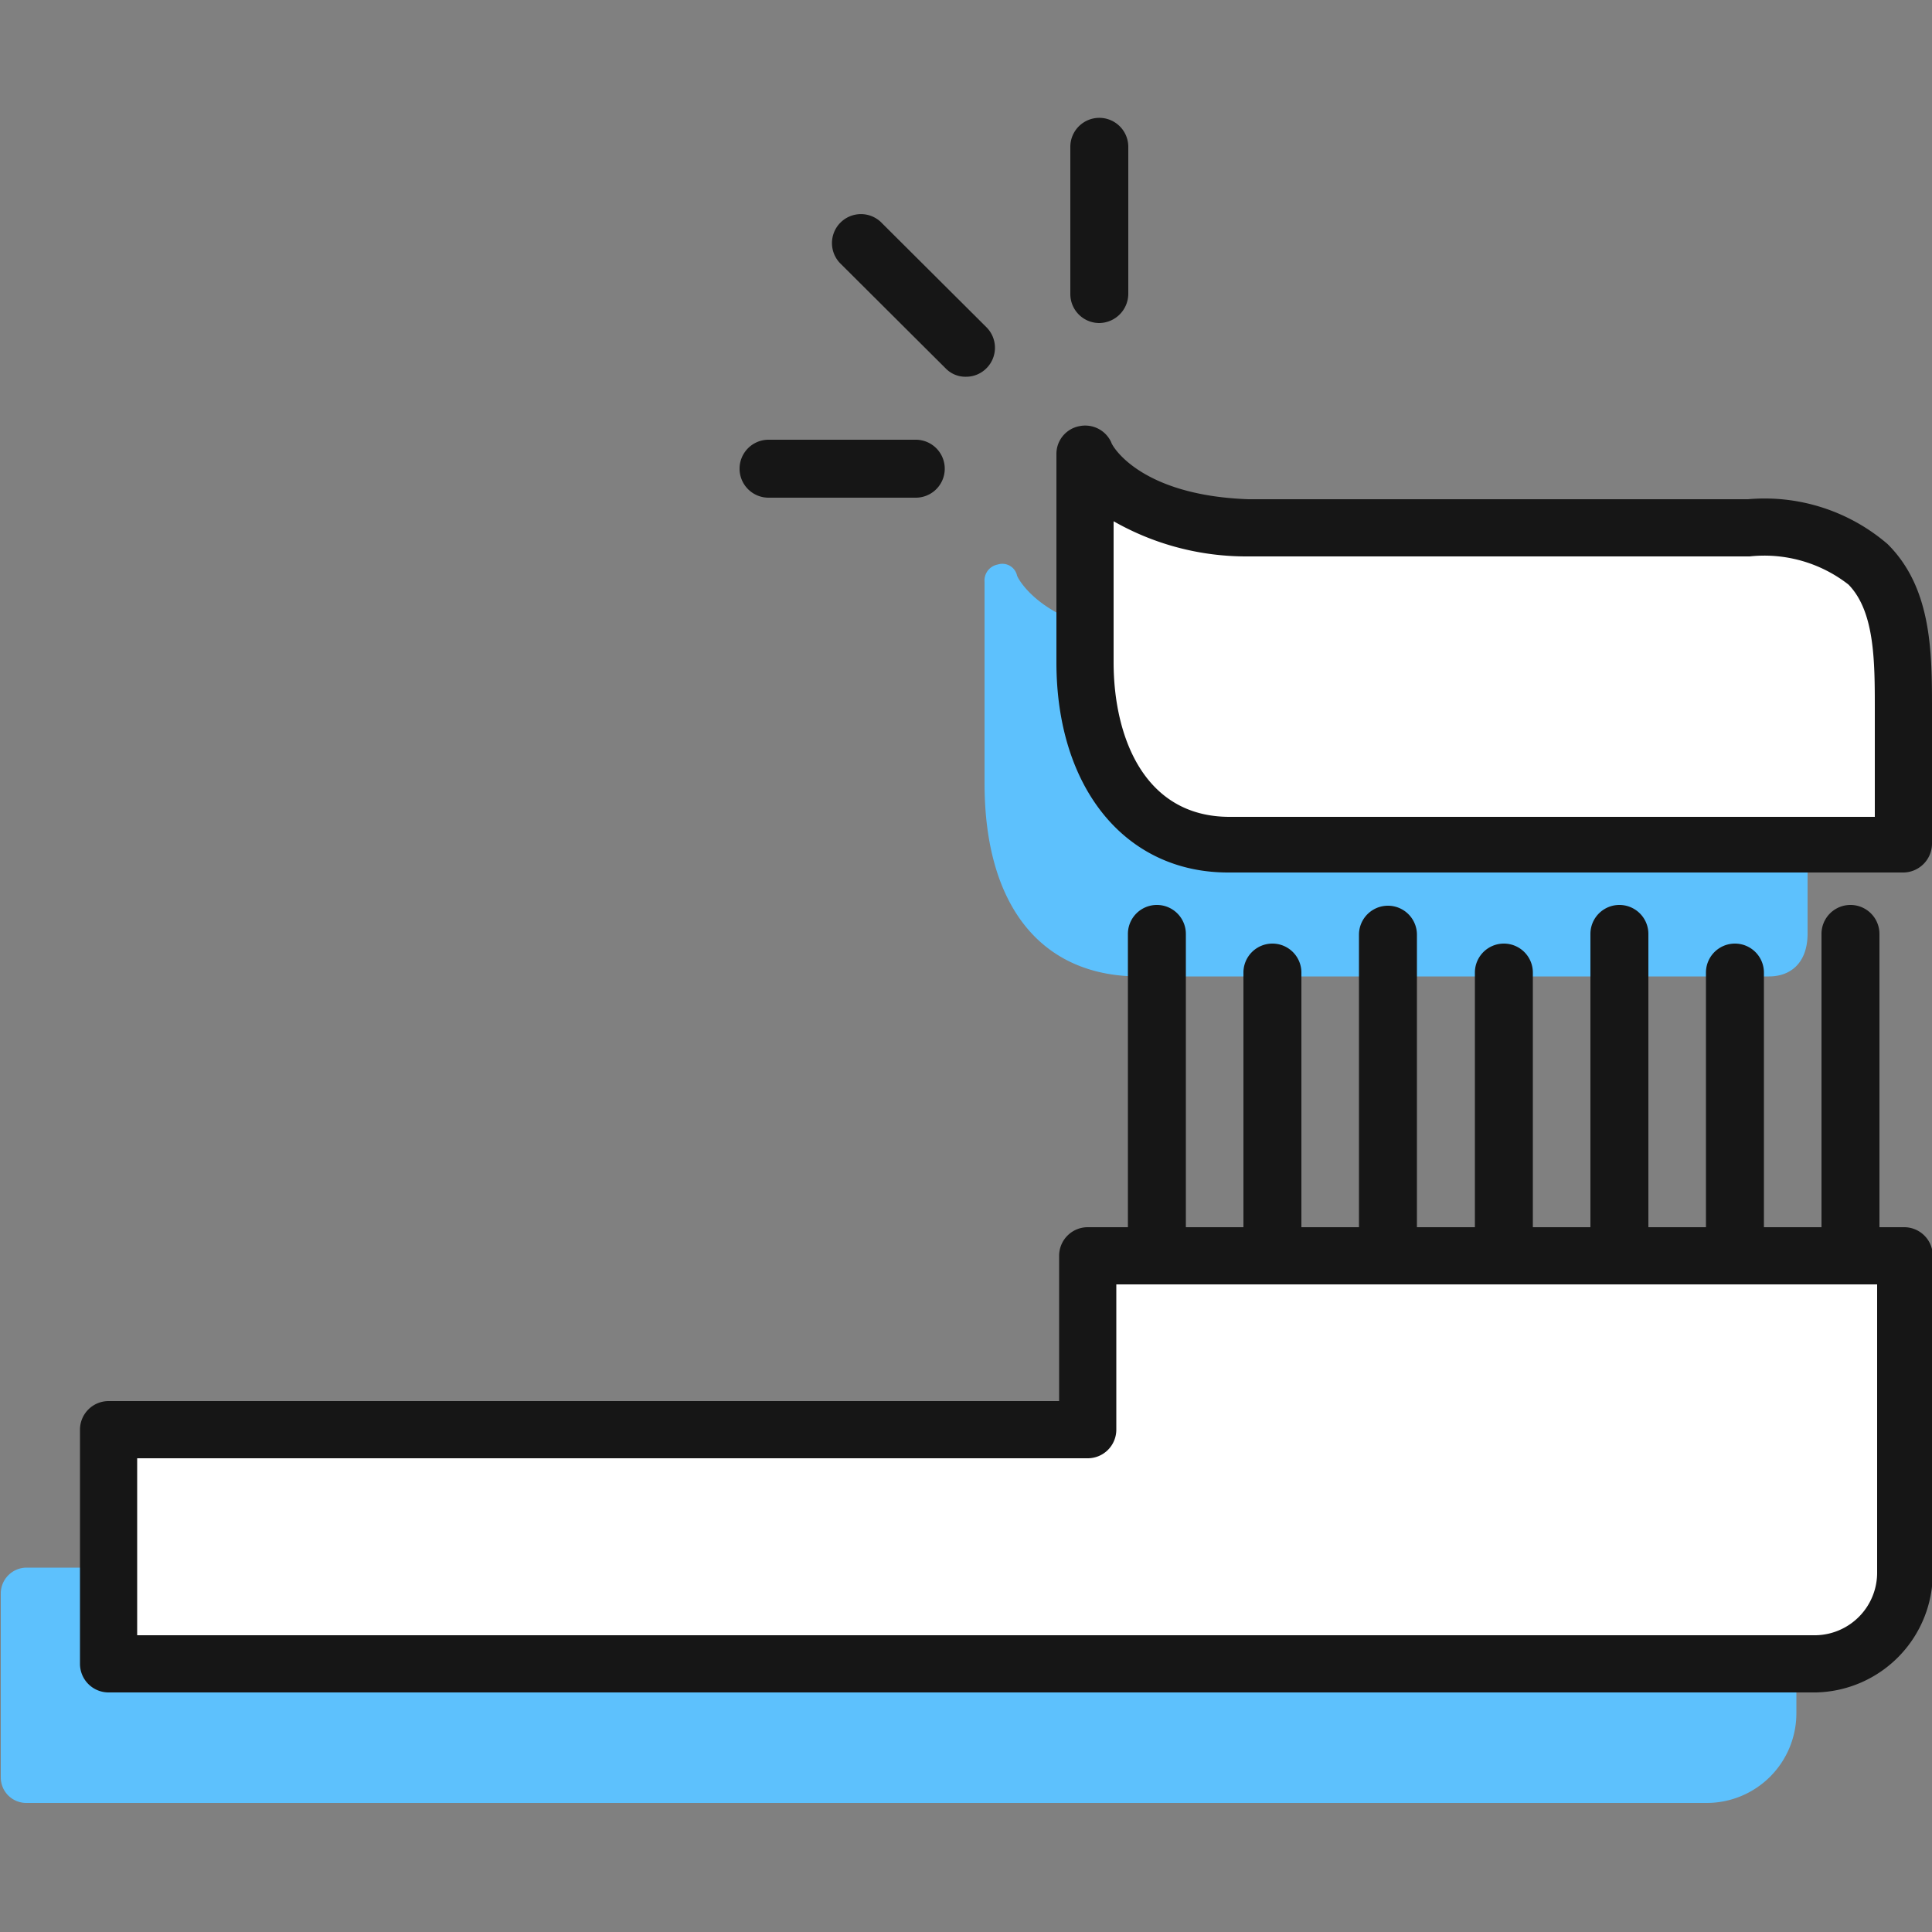
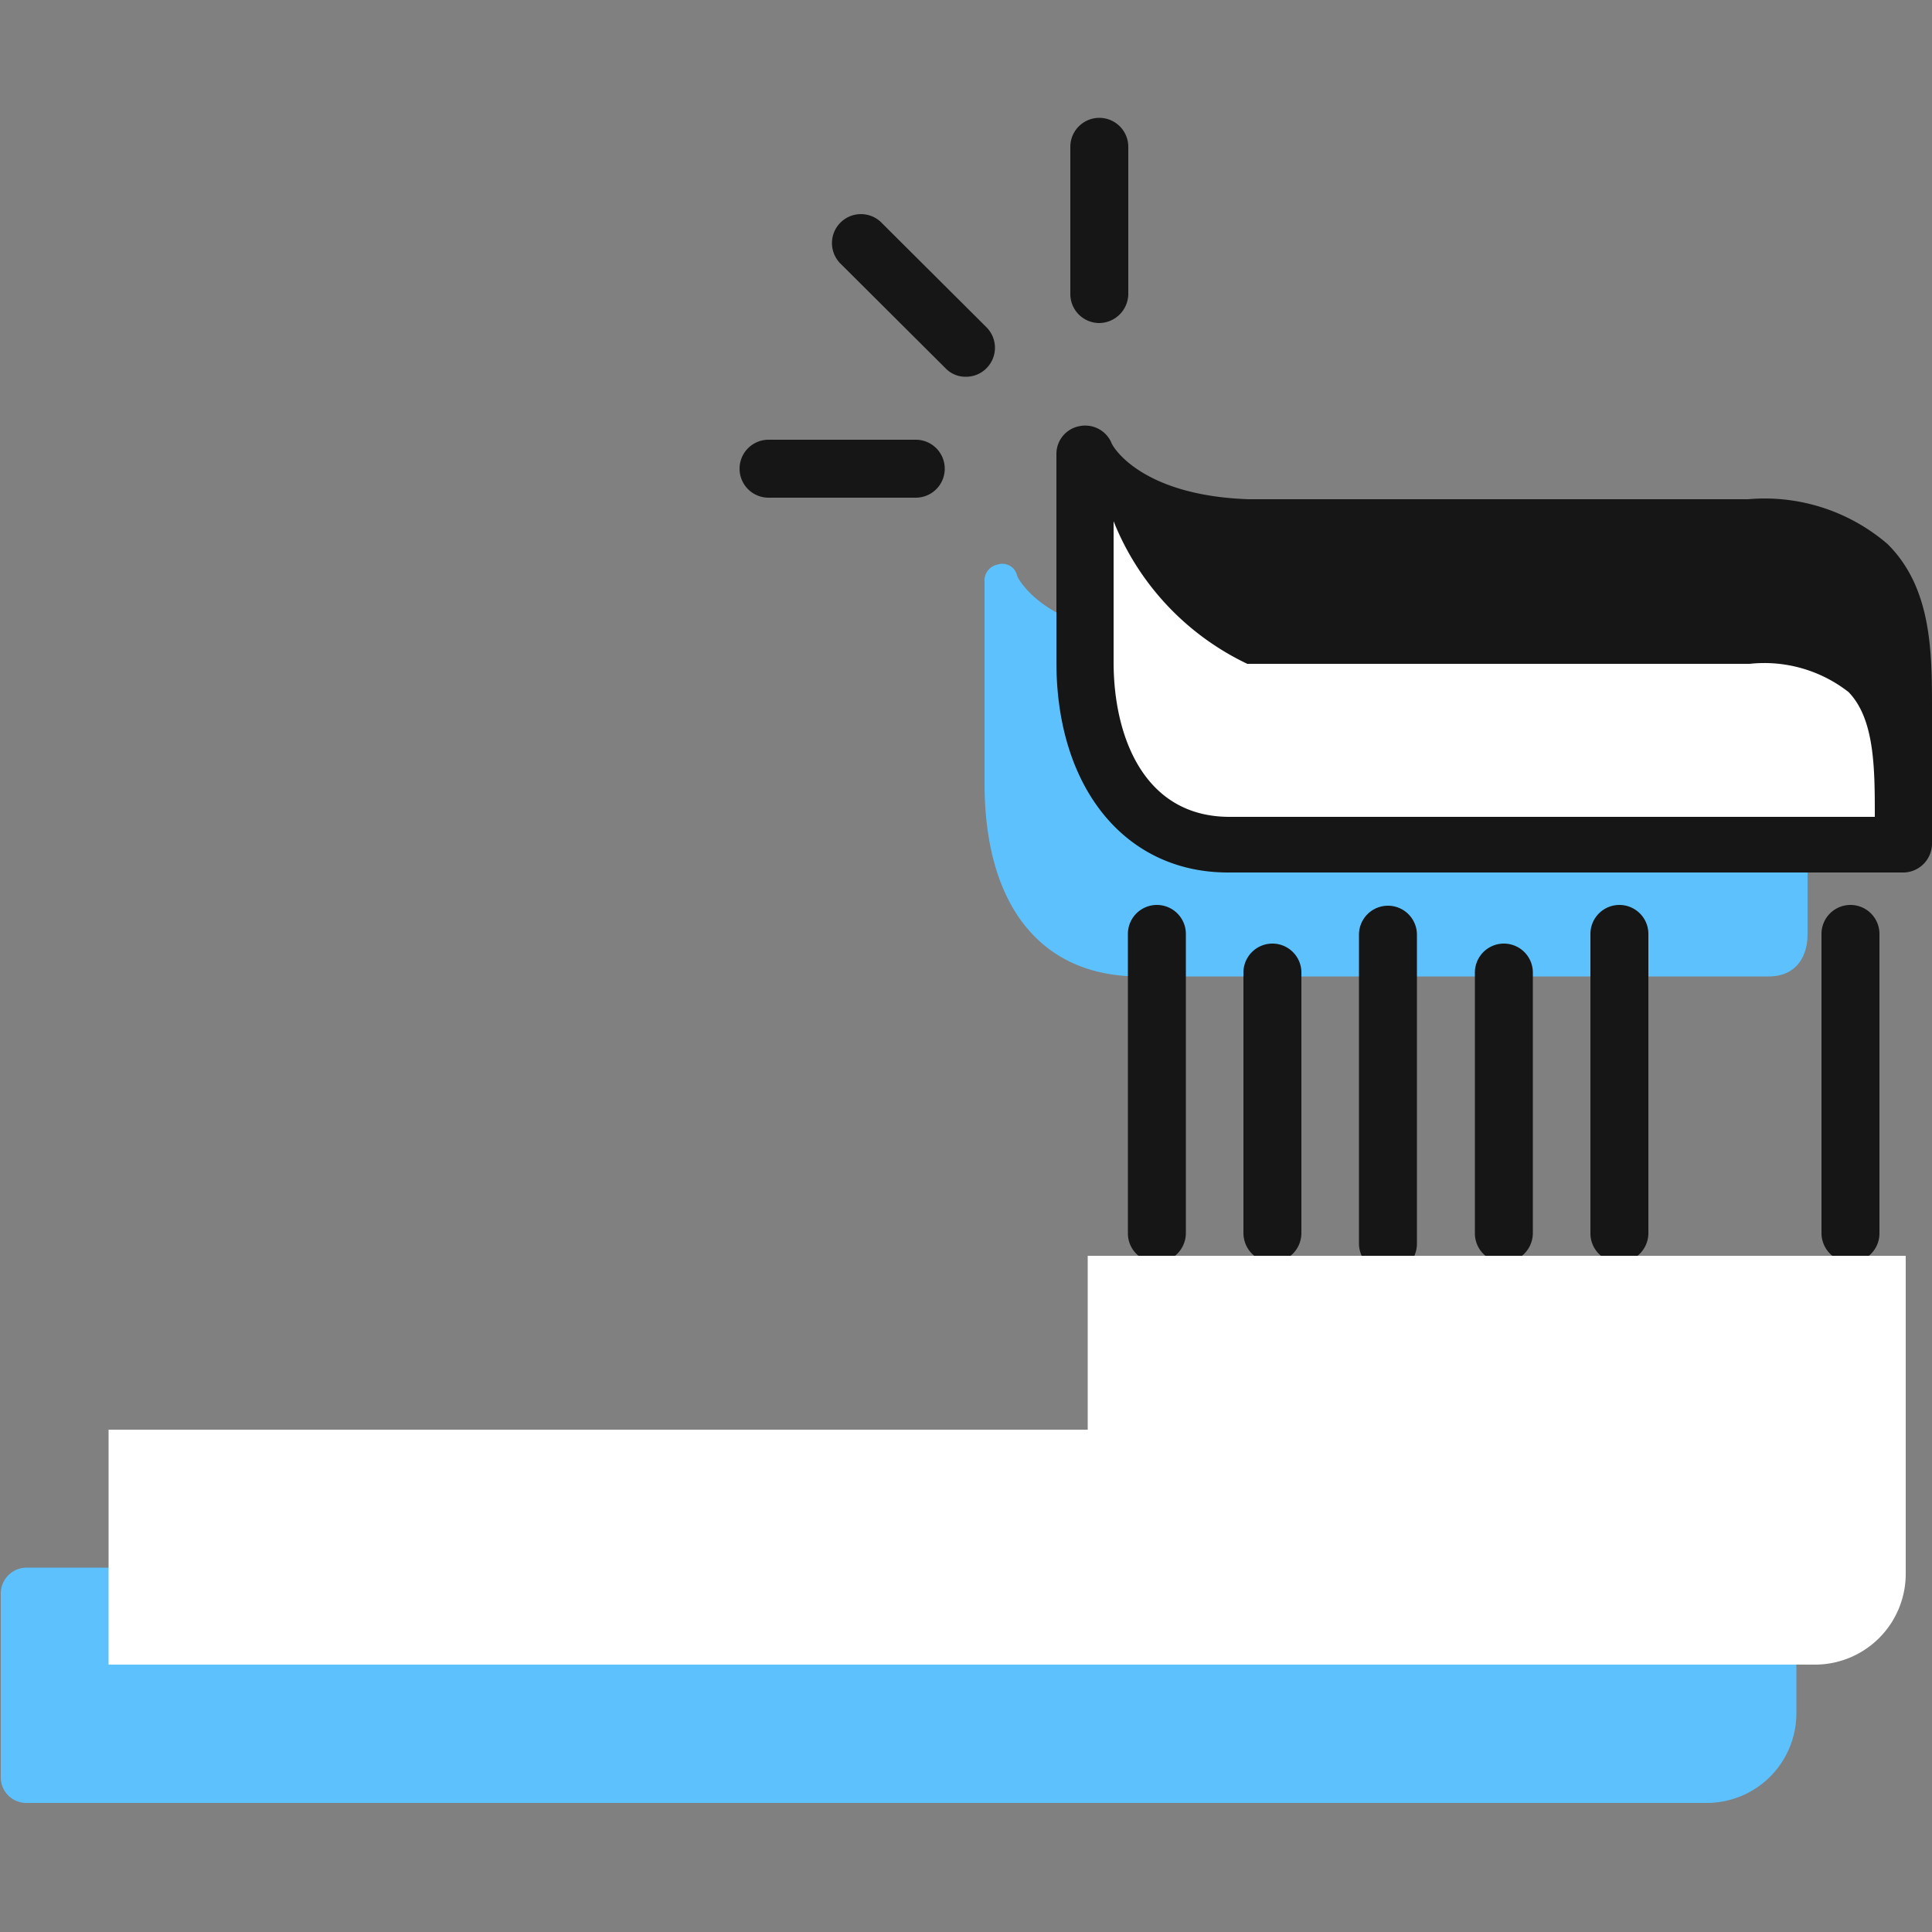
<svg xmlns="http://www.w3.org/2000/svg" viewBox="0 0 50 50">
  <rect x="0" y="0" width="50" height="50" fill="#808080" stroke="none" />
  <g id="Icons">
    <g>
      <g>
        <path d="M28.38,37.1v3.47H.69a.67.67,0,0,0-.67.67V46a.66.66,0,0,0,.67.66H44.17a2.32,2.32,0,0,0,2.32-2.32V37.1Z" style="fill: #5dc1fd" />
        <path d="M49.22,21.84H31.78c-2.08,0-3.7-2.69-3.7-4.7V11.75s.78,1.8,4.2,1.91h13c4.21,0,4,3.69,4,6.05Z" style="fill: #fff" />
        <path d="M45.79,17.58a4.44,4.44,0,0,0-3.31-1.06c-.11,0-9.26,0-12.51-.06-2.92-.06-3.65-1.52-3.65-1.57a.39.39,0,0,0-.5-.28.42.42,0,0,0-.34.45v5.21c0,3.19,1.48,5,4,5h16.3c.58,0,1-.37,1-1.11V21.56c.05-1.4.05-3-1-4" style="fill: #5dc1fd" />
        <g>
          <path d="M49.22,21.84H31.78c-2.31,0-3.7-1.92-3.7-4.7V11.75s.78,1.8,4.2,1.91h13c4.21,0,4,2.69,4,5.05Z" style="fill: #fff" />
-           <path d="M49.22,22.58H31.78c-2.66,0-4.44-2.19-4.44-5.44V11.75a.73.73,0,0,1,.59-.72.74.74,0,0,1,.83.42c0,.05.7,1.37,3.55,1.47H45.24a4.88,4.88,0,0,1,3.61,1.16C50,15.22,50,16.89,50,18.37v3.47A.75.75,0,0,1,49.22,22.58Zm-20.4-9.09v3.65c0,1.91.78,4,3,4h16.7V18.36c0-1.24,0-2.53-.68-3.23a3.54,3.54,0,0,0-2.56-.73h-13A6.93,6.93,0,0,1,28.82,13.49Z" style="fill: #161616" />
+           <path d="M49.22,22.58H31.78c-2.66,0-4.44-2.19-4.44-5.44V11.75a.73.73,0,0,1,.59-.72.74.74,0,0,1,.83.42c0,.05.7,1.37,3.55,1.47H45.24a4.88,4.88,0,0,1,3.61,1.16C50,15.22,50,16.89,50,18.37v3.47A.75.75,0,0,1,49.22,22.58Zm-20.4-9.09v3.65c0,1.91.78,4,3,4h16.7c0-1.24,0-2.53-.68-3.23a3.54,3.54,0,0,0-2.56-.73h-13A6.93,6.93,0,0,1,28.82,13.49Z" style="fill: #161616" />
        </g>
        <path d="M35.92,32.94a.76.76,0,0,1-.75-.75v-8a.75.75,0,0,1,1.5,0v8A.75.75,0,0,1,35.92,32.94Z" style="fill: #161616" />
        <path d="M32.93,32.67a.76.76,0,0,1-.75-.75V25.17a.75.75,0,0,1,1.5,0v6.75A.76.76,0,0,1,32.93,32.67Z" style="fill: #161616" />
        <path d="M29.94,32.67a.75.75,0,0,1-.75-.75V24.17a.75.75,0,0,1,1.5,0v7.75A.76.76,0,0,1,29.94,32.67Z" style="fill: #161616" />
-         <path d="M44.9,32.67a.76.76,0,0,1-.75-.75V25.17a.75.75,0,1,1,1.5,0v6.75A.75.75,0,0,1,44.9,32.67Z" style="fill: #161616" />
        <path d="M47.89,32.67a.76.76,0,0,1-.75-.75V24.17a.75.75,0,0,1,1.5,0v7.75A.75.75,0,0,1,47.89,32.67Z" style="fill: #161616" />
        <path d="M41.91,32.67a.75.75,0,0,1-.75-.75V24.17a.75.75,0,0,1,1.5,0v7.75A.76.76,0,0,1,41.91,32.67Z" style="fill: #161616" />
        <path d="M38.92,32.67a.75.75,0,0,1-.75-.75V25.17a.75.75,0,0,1,1.5,0v6.75A.76.76,0,0,1,38.92,32.67Z" style="fill: #161616" />
        <g>
          <path d="M28.15,32.5V37H2.81v6.08H47a2.35,2.35,0,0,0,2.32-2.38V32.5Z" style="fill: #fff" />
-           <path d="M47,43.8H2.81a.74.74,0,0,1-.74-.74V37a.74.74,0,0,1,.74-.74h24.6V32.5a.74.74,0,0,1,.74-.74H49.28a.74.74,0,0,1,.74.74v8.18A3.09,3.09,0,0,1,47,43.8ZM3.55,42.32H47a1.62,1.62,0,0,0,1.58-1.64V33.24H28.89V37a.74.74,0,0,1-.74.74H3.55Z" style="fill: #161616" />
        </g>
      </g>
      <g>
        <path d="M28.45,8.36a.75.75,0,0,1-.75-.75V3.8a.75.75,0,0,1,1.5,0V7.61A.76.76,0,0,1,28.45,8.36Z" style="fill: #161616" />
        <path d="M23.7,12.88H19.89a.75.75,0,0,1,0-1.5H23.7a.75.75,0,0,1,0,1.5Z" style="fill: #161616" />
        <g>
          <line x1="22.29" y1="6.31" x2="24.99" y2="9" style="fill: #fff" />
          <path d="M25,9.75a.71.71,0,0,1-.53-.22l-2.7-2.69a.75.75,0,1,1,1.06-1.06l2.7,2.69a.75.75,0,0,1,0,1.06A.74.74,0,0,1,25,9.75Z" style="fill: #161616" />
        </g>
      </g>
    </g>
    <g id="_50x50_Spacers" data-name="50x50 Spacers">
-       <rect width="50" height="50" style="fill: none" />
-     </g>
+       </g>
  </g>
</svg>